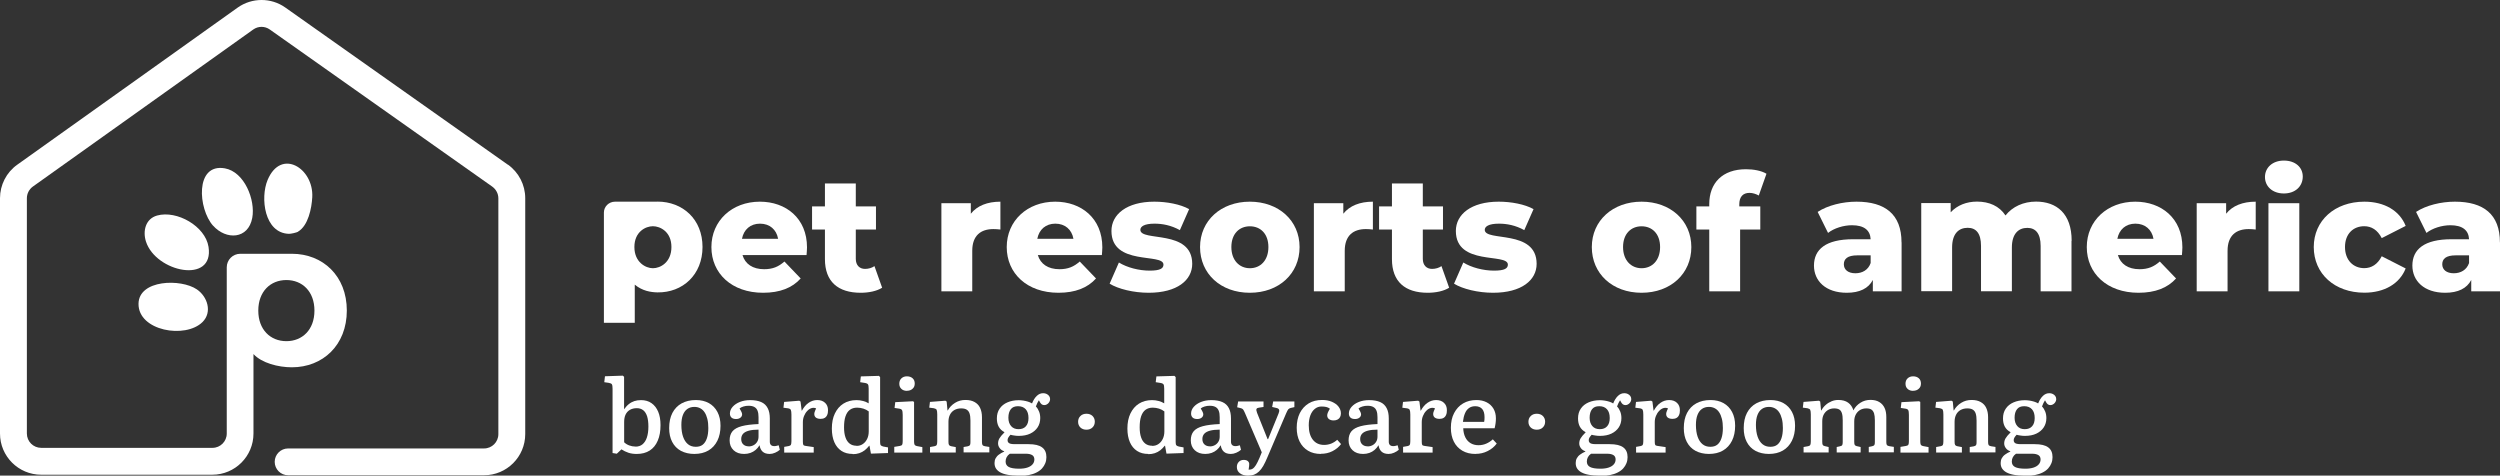
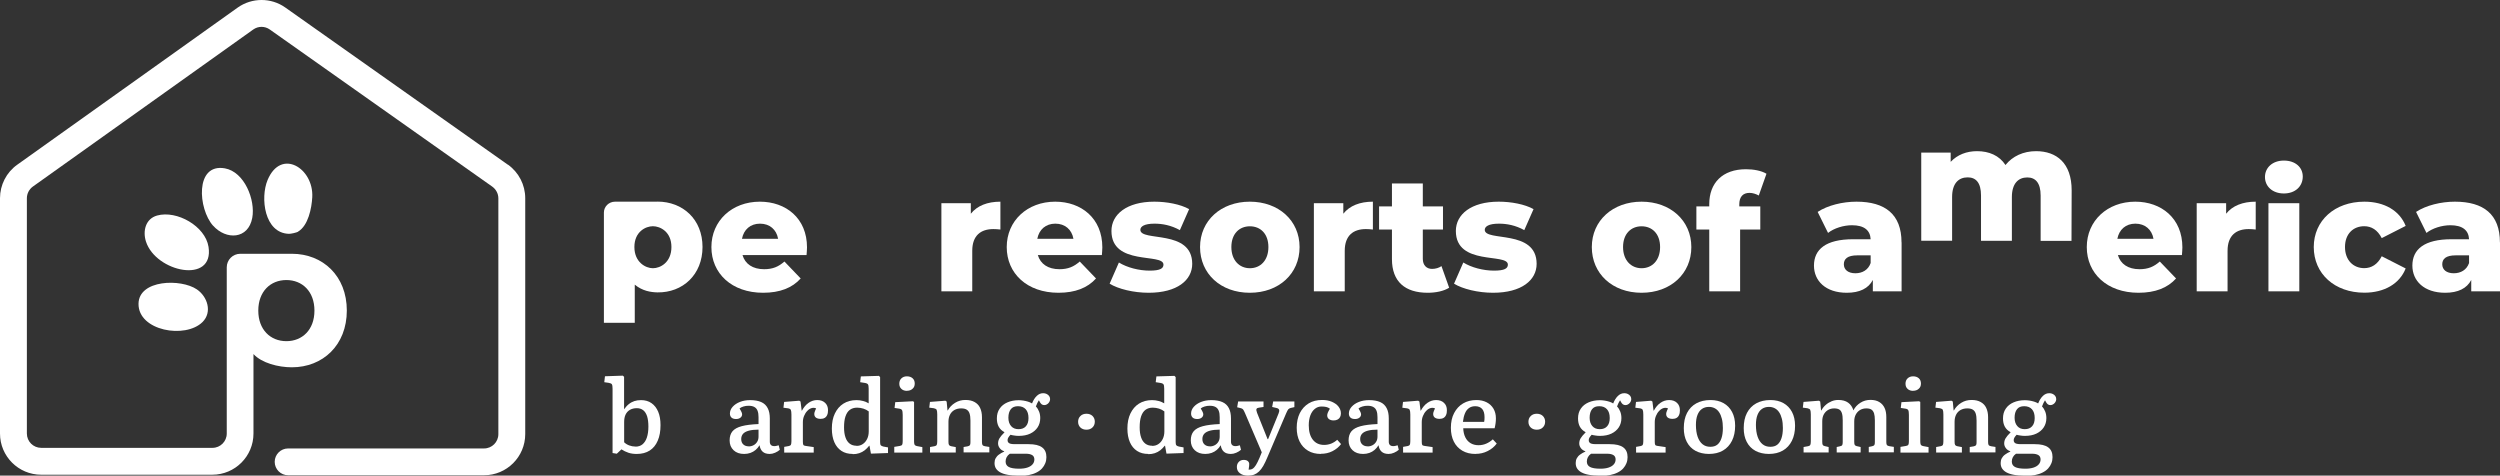
<svg xmlns="http://www.w3.org/2000/svg" id="Layer_2" data-name="Layer 2" viewBox="0 0 332.09 63.18">
  <rect x="0" y="0" width="332.09" height="63.18" fill="#333333" stroke="none" />
  <defs>
    <style>
      .cls-1 {
        fill: #fff;
      }
    </style>
  </defs>
  <g id="Layer_1-2" data-name="Layer 1">
    <g>
      <g>
        <g>
          <path class="cls-1" d="M20.87,28.63c2.62-.73,6.4,1.41,6.83,4.16.78,4.99-6.99,3.38-8.31-.7-.45-1.4-.06-3.03,1.48-3.46Z" />
          <path class="cls-1" d="M26.15,38.44c1.41.96,2.08,3.02.75,4.34-2.28,2.26-8.54,1.18-8.5-2.43.04-3.22,5.64-3.35,7.75-1.91Z" />
          <path class="cls-1" d="M28.31,29.99c-2-2.23-2.44-8.32,1.55-7.63,2.62.46,4.09,4.21,3.65,6.58-.53,2.86-3.47,2.97-5.2,1.04Z" />
          <path class="cls-1" d="M39.6,30.78c-.21.12-.96.29-1.22.28-3.27-.09-3.83-4.79-2.83-7.16,1.8-4.27,6.14-1.53,5.93,2.3-.08,1.45-.53,3.77-1.89,4.57Z" />
          <path class="cls-1" d="M67.45,21.87L37.9,1c-1.89-1.34-4.44-1.33-6.33.01L2.29,21.88c-1.44,1.02-2.29,2.69-2.29,4.45v31.26c0,3.02,2.45,5.47,5.47,5.47h22.73c3.02,0,5.47-2.45,5.47-5.47v-10.56c1.09,1.19,3.29,1.76,5.1,1.76,4.11,0,7.3-2.94,7.3-7.54s-3.19-7.54-7.3-7.54h-6.85c-1,0-1.8.81-1.8,1.8v.27h0v7.08s0,.06,0,.1v14.63c0,1.05-.85,1.9-1.9,1.9H5.47c-1.05,0-1.9-.85-1.9-1.9v-31.26c0-.61.3-1.19.8-1.55L33.64,3.92c.66-.47,1.54-.47,2.2,0l29.55,20.87c.5.36.81.94.81,1.55v31.33c0,1.05-.85,1.9-1.9,1.9h-26.03c-.98,0-1.78.8-1.78,1.78s.8,1.78,1.78,1.78h26.03c3.02,0,5.47-2.45,5.47-5.47v-31.33c0-1.77-.86-3.44-2.31-4.47ZM38.04,37.2c2.12,0,3.73,1.52,3.73,4.06s-1.61,4.06-3.73,4.06-3.73-1.53-3.73-4.06,1.61-4.06,3.73-4.06Z" />
        </g>
        <g>
          <path class="cls-1" d="M81.94,60.27l-.57-.09v-8.53c0-.3-.03-.5-.09-.6-.06-.1-.21-.16-.45-.2l-.56-.08.09-.79,2.37-.08.17.15v4.32c.2-.28.4-.51.63-.69.22-.18.47-.31.73-.4.27-.09.56-.13.89-.13.54,0,1.01.13,1.39.4.39.27.68.65.89,1.14.21.49.31,1.09.31,1.79,0,.8-.12,1.49-.37,2.06-.24.57-.6,1.01-1.07,1.31-.47.3-1.04.45-1.72.45-.4,0-.77-.05-1.1-.16s-.64-.26-.93-.45l-.63.59ZM84.41,59.33c.37,0,.69-.1.94-.31s.45-.51.58-.91.2-.88.2-1.44-.06-1.01-.17-1.37c-.12-.36-.29-.63-.52-.81s-.52-.27-.85-.27-.65.07-.91.22c-.26.15-.45.36-.58.63-.13.27-.19.6-.19.99v2.69c.19.18.41.32.68.42s.54.15.83.15Z" />
-           <path class="cls-1" d="M92.24,60.3c-.68,0-1.28-.14-1.79-.41-.51-.28-.89-.67-1.16-1.19-.27-.52-.4-1.12-.4-1.83,0-.79.14-1.46.43-2.02.29-.55.7-.98,1.23-1.27.53-.29,1.16-.44,1.89-.44.67,0,1.24.14,1.73.41.48.27.86.66,1.13,1.17.27.51.41,1.12.41,1.84,0,.76-.14,1.43-.42,1.99-.28.56-.68,1-1.2,1.3-.52.3-1.14.45-1.86.45ZM92.43,59.35c.37,0,.68-.09.92-.28.24-.19.42-.47.55-.85s.19-.83.19-1.37c0-.45-.04-.85-.13-1.21s-.21-.64-.37-.88-.35-.41-.58-.53-.48-.18-.77-.18c-.36,0-.67.09-.93.27s-.45.44-.59.79c-.14.35-.21.8-.21,1.34,0,.61.08,1.14.23,1.57.15.43.37.76.65.99.28.23.63.34,1.03.34Z" />
          <path class="cls-1" d="M98.85,60.3c-.59,0-1.05-.16-1.4-.49-.35-.33-.53-.76-.53-1.31,0-.51.13-.91.38-1.21s.66-.53,1.23-.68c.56-.15,1.31-.24,2.23-.28v-.91c0-.35-.04-.63-.13-.86-.09-.23-.23-.39-.43-.5s-.45-.16-.77-.16c-.23,0-.46.03-.68.1-.22.07-.39.15-.51.26.08.13.15.25.2.35.05.1.09.18.11.25.02.06.03.12.03.17,0,.18-.07.33-.22.45s-.34.18-.58.18c-.27,0-.47-.06-.61-.19s-.21-.31-.21-.54c0-.32.12-.62.36-.89.24-.27.56-.49.97-.65.41-.16.86-.24,1.36-.24.59,0,1.09.09,1.47.26.39.17.67.44.86.81.19.36.28.82.28,1.37v3.08c0,.2.05.34.15.44.1.1.24.15.43.15.1,0,.19,0,.29-.03.09-.02.2-.04.31-.08l.15.6c-.17.15-.38.28-.63.39s-.49.16-.72.16c-.4,0-.71-.1-.93-.3-.22-.2-.36-.49-.41-.86-.15.25-.33.46-.53.63-.2.17-.43.3-.68.39-.25.09-.54.14-.85.14ZM99.45,59.3c.25,0,.47-.06.67-.17.2-.11.35-.26.47-.46.12-.2.17-.42.17-.67v-.93c-.52,0-.94.05-1.29.14-.34.09-.6.23-.76.41-.16.18-.25.41-.25.7,0,.3.09.54.27.71s.42.26.72.26Z" />
          <path class="cls-1" d="M104.17,60.11v-.75l.61-.11c.14-.03.23-.08.28-.17.04-.08.07-.24.07-.47v-3.54c0-.3-.03-.51-.08-.62-.05-.11-.18-.18-.37-.21l-.61-.08.09-.77,2.01-.16.17.11.15,1.2h.04c.24-.44.53-.79.88-1.03.35-.24.73-.37,1.15-.37s.78.12,1.04.37c.26.24.39.57.39.98,0,.25-.03.46-.11.63-.07.17-.18.3-.33.39-.15.09-.33.13-.54.13-.28,0-.48-.06-.63-.17-.14-.12-.21-.27-.21-.45,0-.07,0-.14.02-.21.01-.07.04-.15.08-.24.04-.09.09-.2.14-.32-.2-.09-.4-.1-.6-.04-.2.06-.4.18-.57.37-.18.18-.32.4-.43.67-.11.26-.16.54-.16.83v2.58c0,.21.02.36.06.43.04.08.14.12.29.14l1.09.16v.73h-3.92Z" />
          <path class="cls-1" d="M113.28,60.3c-.59,0-1.09-.13-1.5-.4s-.73-.65-.95-1.16c-.22-.51-.33-1.11-.33-1.81,0-.77.13-1.44.4-2,.27-.56.64-1,1.13-1.31.49-.31,1.07-.47,1.75-.47.3,0,.6.04.88.12.28.08.53.18.73.31v-1.94c0-.3-.03-.5-.1-.59-.07-.09-.22-.16-.46-.19l-.57-.09.09-.77,2.4-.07.16.16v8.63c0,.21.03.36.09.43s.18.13.35.17l.61.11v.75l-2.27.08-.19-1.05h-.04c-.18.23-.38.43-.59.6-.22.17-.46.3-.73.39-.27.09-.56.13-.88.13ZM113.77,59.23c.33,0,.61-.08.85-.25.24-.16.43-.39.57-.68.14-.29.21-.62.21-1.01v-2.64c-.2-.16-.44-.28-.71-.37-.27-.08-.54-.13-.83-.13-.39,0-.71.1-.97.29s-.45.49-.58.87-.19.87-.19,1.46c0,.52.06.97.19,1.33.12.36.31.64.56.83.25.19.55.28.91.28Z" />
          <path class="cls-1" d="M118.79,60.11v-.75l.72-.12c.17-.03.28-.08.33-.17.05-.09.07-.25.07-.49v-3.46c0-.32-.03-.53-.09-.64-.06-.11-.19-.17-.39-.2l-.6-.09.09-.77,2.33-.12.17.08v5.25c0,.18.02.32.06.42.04.1.16.17.35.21l.69.13v.73h-3.74ZM120.47,51.92c-.3,0-.55-.09-.73-.26-.19-.17-.28-.4-.28-.69s.09-.53.28-.71c.19-.18.43-.27.73-.27.32,0,.57.09.76.26.19.17.28.41.28.7s-.09.52-.29.69c-.19.18-.44.27-.75.27Z" />
          <path class="cls-1" d="M123.54,60.11v-.73l.61-.11c.14-.03.23-.08.28-.17.04-.08.07-.24.07-.47v-3.58c0-.3-.03-.5-.08-.61-.05-.1-.18-.17-.37-.21l-.61-.08.09-.76,2.05-.16.17.11.11,1.18h.04c.23-.42.55-.75.97-1.01s.87-.38,1.37-.38.88.09,1.21.27c.33.18.58.44.74.78.16.34.25.75.25,1.23v3.32c0,.2.03.33.08.4s.16.12.33.15l.57.09v.73h-3.42v-.72l.53-.09c.16-.03.26-.09.31-.16s.07-.2.07-.4v-2.86c0-.4-.04-.71-.12-.95s-.21-.4-.39-.51c-.18-.11-.42-.16-.72-.16-.34,0-.63.07-.89.21-.25.14-.45.34-.59.61-.14.27-.21.59-.21.96v2.65c0,.2.02.34.07.42.05.08.13.14.27.17l.63.12v.72h-3.44Z" />
          <path class="cls-1" d="M135.24,63.18c-.52,0-.98-.03-1.38-.11-.4-.07-.72-.18-.98-.32-.26-.14-.45-.32-.58-.52-.13-.2-.19-.45-.19-.73,0-.24.05-.45.15-.63s.24-.35.44-.49c.2-.15.43-.28.69-.39v-.05c-.25-.08-.45-.22-.59-.41-.15-.2-.22-.4-.22-.63,0-.24.06-.46.18-.67s.34-.47.66-.79v-.04c-.33-.17-.58-.41-.75-.71-.17-.31-.25-.68-.25-1.11,0-.51.12-.94.37-1.3.24-.36.59-.64,1.03-.83s.94-.29,1.51-.29c.2,0,.4.02.61.05.21.03.41.08.61.14.2.06.38.14.54.24.17-.43.38-.76.63-1,.25-.24.53-.36.85-.36.17,0,.32.03.46.1.14.07.25.16.33.27s.13.25.13.41c0,.2-.08.39-.23.55-.16.16-.34.25-.55.25-.12,0-.23-.03-.33-.1-.09-.07-.17-.16-.23-.27l-.15-.27c-.08.12-.15.24-.21.37s-.12.28-.19.45c.19.2.33.43.43.69.1.25.15.54.15.86,0,.47-.12.88-.35,1.23s-.56.63-.98.83c-.42.2-.93.3-1.51.3-.2,0-.41-.01-.62-.05-.21-.03-.37-.06-.49-.1-.14.15-.24.28-.3.39-.06.11-.09.22-.09.33,0,.12.03.23.1.31.07.08.17.14.31.17.14.03.31.05.53.05h1.85c.82,0,1.42.14,1.8.43.38.28.57.71.57,1.29,0,.29-.05.56-.15.81-.1.25-.24.48-.43.69-.19.21-.43.39-.73.54-.29.15-.64.27-1.05.35-.41.08-.87.12-1.4.12ZM135.38,62.26c.43,0,.79-.05,1.09-.15.3-.1.53-.24.69-.43.16-.18.24-.4.24-.65s-.09-.45-.28-.57c-.19-.12-.47-.19-.85-.19h-2.13c-.19.13-.33.29-.42.46-.09.17-.14.36-.14.57,0,.34.14.58.42.73.28.15.74.23,1.38.23ZM135.3,57.01c.43,0,.75-.13.98-.39.23-.26.34-.62.34-1.09,0-.51-.12-.89-.36-1.16-.24-.27-.58-.41-1.03-.41s-.75.13-.96.4-.32.64-.32,1.13c0,.46.12.83.36,1.11.24.28.57.41.99.41Z" />
          <path class="cls-1" d="M144.32,57.08c-.33,0-.6-.1-.8-.29s-.31-.45-.31-.76.1-.57.31-.77c.2-.2.47-.3.8-.3s.6.1.8.29c.2.2.31.45.31.76s-.1.57-.31.77c-.2.2-.47.3-.8.3Z" />
          <path class="cls-1" d="M152.54,60.3c-.59,0-1.09-.13-1.5-.4s-.73-.65-.95-1.16c-.22-.51-.33-1.11-.33-1.81,0-.77.13-1.44.4-2,.27-.56.64-1,1.13-1.31.49-.31,1.07-.47,1.75-.47.3,0,.6.04.88.12.28.08.53.18.73.31v-1.94c0-.3-.03-.5-.1-.59-.07-.09-.22-.16-.46-.19l-.57-.09.09-.77,2.4-.07.16.16v8.63c0,.21.03.36.09.43s.18.13.35.17l.61.11v.75l-2.27.08-.19-1.05h-.04c-.18.23-.38.43-.59.6-.22.17-.46.3-.73.39-.27.09-.56.13-.88.13ZM153.04,59.23c.33,0,.61-.08.85-.25.24-.16.43-.39.57-.68.14-.29.21-.62.21-1.01v-2.64c-.2-.16-.44-.28-.71-.37-.27-.08-.54-.13-.83-.13-.39,0-.71.1-.97.29s-.45.49-.58.87-.19.87-.19,1.46c0,.52.06.97.19,1.33.12.36.31.64.56.83.25.19.55.28.91.28Z" />
          <path class="cls-1" d="M160.11,60.3c-.59,0-1.05-.16-1.4-.49-.35-.33-.53-.76-.53-1.31,0-.51.13-.91.38-1.21s.66-.53,1.23-.68c.56-.15,1.31-.24,2.23-.28v-.91c0-.35-.04-.63-.13-.86-.09-.23-.23-.39-.43-.5s-.45-.16-.77-.16c-.23,0-.46.03-.68.1-.22.07-.39.15-.51.26.08.13.15.25.2.35.05.1.09.18.11.25.02.06.03.12.03.17,0,.18-.07.33-.22.45s-.34.18-.58.18c-.27,0-.47-.06-.61-.19s-.21-.31-.21-.54c0-.32.12-.62.36-.89.24-.27.56-.49.97-.65.41-.16.86-.24,1.36-.24.59,0,1.09.09,1.47.26.39.17.67.44.86.81.19.36.28.82.28,1.37v3.08c0,.2.05.34.15.44.1.1.24.15.43.15.1,0,.19,0,.29-.03.09-.02.2-.04.31-.08l.15.6c-.17.15-.38.28-.63.39s-.49.16-.72.16c-.4,0-.71-.1-.93-.3-.22-.2-.36-.49-.41-.86-.15.25-.33.46-.53.63-.2.17-.43.3-.68.39-.25.09-.54.14-.85.14ZM160.71,59.3c.25,0,.47-.06.67-.17.2-.11.35-.26.47-.46.12-.2.17-.42.17-.67v-.93c-.52,0-.94.05-1.29.14-.34.09-.6.23-.76.41-.16.18-.25.41-.25.7,0,.3.09.54.27.71s.42.26.72.26Z" />
          <path class="cls-1" d="M165.78,63.18c-.44,0-.8-.1-1.07-.31-.27-.2-.41-.48-.41-.83,0-.28.08-.5.25-.68.17-.18.39-.27.65-.27.23,0,.41.05.53.14.12.09.2.22.21.37,0,.06,0,.16-.01.29-.02.13-.04.29-.07.5.2,0,.37-.03.52-.12s.3-.25.45-.49c.15-.24.31-.57.49-.99l.29-.71-2.23-5.21c-.11-.25-.19-.41-.26-.49-.07-.08-.18-.14-.33-.17l-.45-.11.13-.77h3.37v.73l-.6.09c-.17.02-.28.07-.33.17-.05.09-.02.26.07.51l1.4,3.5h.07l1.39-3.41c.09-.21.11-.38.07-.49s-.16-.2-.36-.24l-.56-.13.13-.73h2.82v.75l-.48.11c-.15.03-.26.1-.33.18-.07.08-.17.27-.29.55l-2.48,5.81c-.19.45-.37.84-.55,1.15s-.37.56-.57.75c-.2.19-.42.33-.65.42s-.51.13-.82.13Z" />
          <path class="cls-1" d="M175.47,60.3c-.67,0-1.24-.14-1.72-.43-.48-.29-.85-.69-1.11-1.21s-.39-1.13-.39-1.85.14-1.38.41-1.93c.28-.55.67-.98,1.17-1.29s1.11-.46,1.8-.46c.49,0,.92.08,1.29.24.37.16.67.37.88.64.21.27.32.57.32.91,0,.18-.04.34-.11.48s-.18.25-.33.33-.32.12-.52.12c-.27,0-.47-.06-.63-.18-.15-.12-.23-.28-.23-.49,0-.11.03-.23.08-.36.05-.13.15-.31.28-.53-.16-.12-.32-.19-.49-.23-.17-.04-.38-.06-.64-.06-.32,0-.61.1-.87.31-.26.21-.46.5-.6.87-.14.38-.21.82-.21,1.31,0,.82.18,1.46.54,1.92s.86.69,1.5.69c.33,0,.64-.06.93-.17.29-.12.56-.28.81-.51l.51.57c-.29.39-.67.7-1.14.94s-.98.35-1.54.35Z" />
          <path class="cls-1" d="M181.07,60.3c-.59,0-1.05-.16-1.4-.49-.35-.33-.53-.76-.53-1.31,0-.51.13-.91.38-1.21s.66-.53,1.23-.68c.56-.15,1.31-.24,2.23-.28v-.91c0-.35-.04-.63-.13-.86-.09-.23-.23-.39-.43-.5s-.45-.16-.77-.16c-.23,0-.46.03-.68.1-.22.07-.39.15-.51.26.08.13.15.25.2.35.05.1.09.18.11.25.02.06.03.12.03.17,0,.18-.07.33-.22.45s-.34.18-.58.18c-.27,0-.47-.06-.61-.19s-.21-.31-.21-.54c0-.32.12-.62.36-.89.24-.27.56-.49.97-.65.41-.16.86-.24,1.36-.24.59,0,1.09.09,1.47.26.39.17.67.44.86.81.19.36.28.82.28,1.37v3.08c0,.2.05.34.15.44.1.1.24.15.43.15.1,0,.19,0,.29-.03.09-.02.2-.04.31-.08l.15.6c-.17.15-.38.28-.63.39s-.49.16-.72.16c-.4,0-.71-.1-.93-.3-.22-.2-.36-.49-.41-.86-.15.25-.33.46-.53.63-.2.17-.43.3-.68.39-.25.09-.54.14-.85.14ZM181.67,59.3c.25,0,.47-.06.67-.17.2-.11.35-.26.47-.46.12-.2.17-.42.17-.67v-.93c-.52,0-.94.05-1.29.14-.34.09-.6.23-.76.41-.16.18-.25.41-.25.7,0,.3.09.54.27.71s.42.26.72.26Z" />
          <path class="cls-1" d="M186.38,60.11v-.75l.61-.11c.14-.03.23-.08.28-.17.04-.08.07-.24.07-.47v-3.54c0-.3-.03-.51-.08-.62-.05-.11-.18-.18-.37-.21l-.61-.08.09-.77,2.01-.16.17.11.15,1.2h.04c.24-.44.53-.79.88-1.03.35-.24.73-.37,1.15-.37s.78.12,1.04.37c.26.24.39.57.39.98,0,.25-.03.46-.11.63-.07.17-.18.3-.33.39-.15.09-.33.13-.54.13-.28,0-.48-.06-.63-.17-.14-.12-.21-.27-.21-.45,0-.07,0-.14.02-.21.01-.07.04-.15.08-.24.04-.09.09-.2.14-.32-.2-.09-.4-.1-.6-.04-.2.06-.4.18-.57.37-.18.18-.32.4-.43.67-.11.26-.16.54-.16.83v2.58c0,.21.02.36.06.43.04.08.14.12.29.14l1.09.16v.73h-3.92Z" />
          <path class="cls-1" d="M196,60.3c-.68,0-1.26-.14-1.75-.43-.49-.29-.87-.69-1.13-1.21-.26-.52-.39-1.13-.39-1.83,0-.76.14-1.41.43-1.96s.68-.98,1.19-1.28c.51-.3,1.1-.45,1.77-.45.52,0,.97.1,1.36.3.39.2.69.48.91.85.21.36.32.79.32,1.28,0,.2-.01.41-.04.63s-.07.45-.13.69h-4.17c.02.47.11.87.28,1.21s.4.59.7.77c.3.18.65.27,1.05.27.36,0,.71-.07,1.03-.21.32-.14.61-.33.87-.57l.52.56c-.31.42-.71.75-1.21,1-.49.25-1.02.37-1.58.37ZM194.34,56.04h2.81c.02-.09.03-.18.04-.29,0-.1.01-.21.01-.33,0-.48-.1-.84-.31-1.09-.21-.24-.52-.37-.93-.37-.32,0-.59.08-.82.24-.23.16-.41.39-.54.71-.13.31-.22.68-.27,1.12Z" />
          <path class="cls-1" d="M204.14,57.08c-.33,0-.6-.1-.8-.29s-.31-.45-.31-.76.1-.57.31-.77c.2-.2.47-.3.8-.3s.6.1.8.29c.2.2.31.45.31.76s-.1.57-.31.77c-.2.2-.47.3-.8.3Z" />
          <path class="cls-1" d="M212.44,63.18c-.52,0-.98-.03-1.38-.11-.4-.07-.72-.18-.98-.32-.26-.14-.45-.32-.58-.52-.13-.2-.19-.45-.19-.73,0-.24.05-.45.15-.63s.24-.35.44-.49c.2-.15.43-.28.69-.39v-.05c-.25-.08-.45-.22-.59-.41-.15-.2-.22-.4-.22-.63,0-.24.06-.46.18-.67s.34-.47.66-.79v-.04c-.33-.17-.58-.41-.75-.71-.17-.31-.25-.68-.25-1.11,0-.51.12-.94.37-1.3.24-.36.59-.64,1.03-.83s.94-.29,1.51-.29c.2,0,.4.02.61.05.21.03.41.08.61.14.2.06.38.14.54.24.17-.43.38-.76.63-1,.25-.24.53-.36.85-.36.17,0,.32.03.46.1.14.07.25.16.33.27s.13.25.13.41c0,.2-.08.39-.23.55-.16.16-.34.25-.55.25-.12,0-.23-.03-.33-.1-.09-.07-.17-.16-.23-.27l-.15-.27c-.08.12-.15.24-.21.37s-.12.28-.19.45c.19.2.33.43.43.69.1.25.15.54.15.86,0,.47-.12.88-.35,1.23s-.56.63-.98.83c-.42.2-.93.3-1.51.3-.2,0-.41-.01-.62-.05-.21-.03-.37-.06-.49-.1-.14.15-.24.28-.3.39-.06.11-.09.22-.09.33,0,.12.03.23.1.31.07.08.17.14.31.17.14.03.31.05.53.05h1.85c.82,0,1.42.14,1.8.43.38.28.57.71.57,1.29,0,.29-.05.56-.15.81-.1.25-.24.48-.43.69-.19.21-.43.39-.73.54-.29.15-.64.27-1.05.35-.41.08-.87.12-1.4.12ZM212.59,62.26c.43,0,.79-.05,1.09-.15.3-.1.53-.24.69-.43.16-.18.24-.4.24-.65s-.09-.45-.28-.57c-.19-.12-.47-.19-.85-.19h-2.13c-.19.13-.33.29-.42.46-.09.17-.14.36-.14.57,0,.34.14.58.42.73.28.15.74.23,1.38.23ZM212.51,57.01c.43,0,.75-.13.98-.39.23-.26.34-.62.34-1.09,0-.51-.12-.89-.36-1.16-.24-.27-.58-.41-1.03-.41s-.75.13-.96.4-.32.64-.32,1.13c0,.46.12.83.36,1.11.24.28.57.41.99.41Z" />
          <path class="cls-1" d="M217.33,60.11v-.75l.61-.11c.14-.03.23-.08.28-.17.04-.08.07-.24.07-.47v-3.54c0-.3-.03-.51-.08-.62-.05-.11-.18-.18-.37-.21l-.61-.08.09-.77,2.01-.16.17.11.15,1.2h.04c.24-.44.53-.79.88-1.03.35-.24.73-.37,1.15-.37s.78.12,1.04.37c.26.24.39.57.39.98,0,.25-.03.46-.11.63-.07.17-.18.3-.33.39-.15.09-.33.13-.54.13-.28,0-.48-.06-.63-.17-.14-.12-.21-.27-.21-.45,0-.07,0-.14.02-.21.01-.07.04-.15.08-.24.04-.09.09-.2.14-.32-.2-.09-.4-.1-.6-.04-.2.06-.4.18-.57.37-.18.18-.32.4-.43.67-.11.26-.16.54-.16.83v2.58c0,.21.02.36.06.43.04.08.14.12.29.14l1.09.16v.73h-3.92Z" />
          <path class="cls-1" d="M227.02,60.3c-.68,0-1.28-.14-1.79-.41-.51-.28-.89-.67-1.16-1.19-.27-.52-.4-1.12-.4-1.83,0-.79.14-1.46.43-2.02.29-.55.7-.98,1.23-1.27.53-.29,1.16-.44,1.89-.44.67,0,1.24.14,1.73.41.48.27.86.66,1.13,1.17.27.51.41,1.12.41,1.84,0,.76-.14,1.43-.42,1.99-.28.56-.68,1-1.2,1.3-.52.3-1.14.45-1.86.45ZM227.2,59.35c.37,0,.68-.09.92-.28.24-.19.42-.47.55-.85s.19-.83.19-1.37c0-.45-.04-.85-.13-1.21s-.21-.64-.37-.88-.35-.41-.58-.53-.48-.18-.77-.18c-.36,0-.67.09-.93.27s-.45.44-.59.79c-.14.35-.21.8-.21,1.34,0,.61.08,1.14.23,1.57.15.43.37.76.65.99.28.23.63.34,1.03.34Z" />
          <path class="cls-1" d="M234.98,60.3c-.68,0-1.28-.14-1.79-.41-.51-.28-.89-.67-1.16-1.19-.27-.52-.4-1.12-.4-1.83,0-.79.14-1.46.43-2.02.29-.55.7-.98,1.23-1.27s1.16-.44,1.89-.44c.67,0,1.24.14,1.73.41.48.27.86.66,1.13,1.17.27.51.41,1.12.41,1.84,0,.76-.14,1.43-.42,1.99-.28.56-.68,1-1.2,1.3-.52.3-1.14.45-1.86.45ZM235.17,59.35c.37,0,.68-.09.92-.28.24-.19.42-.47.55-.85s.19-.83.19-1.37c0-.45-.04-.85-.13-1.21s-.21-.64-.37-.88-.35-.41-.58-.53-.48-.18-.77-.18c-.36,0-.67.09-.93.27s-.45.44-.59.79c-.14.35-.21.8-.21,1.34,0,.61.08,1.14.23,1.57.15.43.37.76.65.99.28.23.63.34,1.03.34Z" />
          <path class="cls-1" d="M239.58,60.11v-.73l.61-.11c.14-.03.23-.08.28-.17.04-.08.07-.24.07-.47v-3.58c0-.3-.03-.5-.08-.61-.05-.1-.18-.17-.37-.21l-.61-.08.09-.76,2.05-.16.17.11.11,1.18h.04c.15-.28.34-.52.58-.73.23-.21.5-.37.79-.49.29-.12.58-.17.89-.17.53,0,.97.12,1.3.36.33.24.57.58.7,1.02.21-.42.52-.75.93-1.01s.85-.38,1.33-.38.85.09,1.17.28c.32.19.55.45.71.79s.23.74.23,1.21v3.32c0,.2.03.33.08.4s.16.12.33.15l.59.09v.73h-3.33v-.72l.43-.09c.16-.03.26-.09.31-.16.05-.07.07-.2.07-.4v-2.89c0-.39-.04-.7-.11-.93-.08-.23-.2-.4-.36-.5s-.38-.15-.66-.15c-.31,0-.59.07-.83.21-.24.14-.43.34-.57.6s-.21.56-.21.92v2.69c0,.2.02.34.06.42.04.08.13.13.26.17l.53.12v.72h-3.18v-.72l.41-.09c.17-.03.28-.09.32-.16.04-.07.07-.2.07-.4v-2.89c0-.4-.03-.71-.11-.95-.07-.23-.19-.4-.35-.49-.16-.1-.39-.15-.67-.15-.3,0-.58.07-.82.21-.24.14-.43.34-.57.6s-.2.56-.2.92v2.69c0,.2.02.34.06.42.04.08.13.13.27.17l.52.12v.72h-3.33Z" />
          <path class="cls-1" d="M252.45,60.11v-.75l.72-.12c.17-.03.28-.08.33-.17.05-.09.07-.25.07-.49v-3.46c0-.32-.03-.53-.09-.64-.06-.11-.19-.17-.39-.2l-.6-.09.09-.77,2.33-.12.17.08v5.25c0,.18.02.32.06.42.04.1.16.17.35.21l.69.13v.73h-3.74ZM254.13,51.92c-.3,0-.55-.09-.73-.26-.19-.17-.28-.4-.28-.69s.09-.53.28-.71c.19-.18.43-.27.73-.27.32,0,.57.09.76.26.19.17.28.41.28.7s-.09.52-.29.69c-.19.18-.44.27-.75.27Z" />
          <path class="cls-1" d="M257.19,60.11v-.73l.61-.11c.14-.03.23-.08.28-.17.04-.08.07-.24.07-.47v-3.58c0-.3-.03-.5-.08-.61-.05-.1-.18-.17-.37-.21l-.61-.08.09-.76,2.05-.16.17.11.11,1.18h.04c.23-.42.55-.75.97-1.01s.87-.38,1.37-.38.88.09,1.21.27c.33.18.58.44.74.78.16.34.25.75.25,1.23v3.32c0,.2.03.33.08.4s.16.12.33.15l.57.09v.73h-3.42v-.72l.53-.09c.16-.03.26-.09.31-.16s.07-.2.07-.4v-2.86c0-.4-.04-.71-.12-.95s-.21-.4-.39-.51c-.18-.11-.42-.16-.72-.16-.34,0-.63.07-.89.21-.25.14-.45.34-.59.61-.14.27-.21.59-.21.96v2.65c0,.2.02.34.07.42.05.08.13.14.27.17l.63.12v.72h-3.44Z" />
          <path class="cls-1" d="M268.89,63.18c-.52,0-.98-.03-1.38-.11-.4-.07-.72-.18-.98-.32-.26-.14-.45-.32-.58-.52-.13-.2-.19-.45-.19-.73,0-.24.05-.45.15-.63s.24-.35.44-.49c.2-.15.43-.28.69-.39v-.05c-.25-.08-.45-.22-.59-.41-.15-.2-.22-.4-.22-.63,0-.24.06-.46.18-.67s.34-.47.66-.79v-.04c-.33-.17-.58-.41-.75-.71-.17-.31-.25-.68-.25-1.11,0-.51.12-.94.37-1.3.24-.36.59-.64,1.03-.83s.94-.29,1.51-.29c.2,0,.4.02.61.05.21.03.41.08.61.14.2.06.38.14.54.24.17-.43.38-.76.63-1,.25-.24.53-.36.85-.36.17,0,.32.03.46.1.14.07.25.16.33.27s.13.25.13.41c0,.2-.08.39-.23.55-.16.16-.34.25-.55.25-.12,0-.23-.03-.33-.1-.09-.07-.17-.16-.23-.27l-.15-.27c-.08.12-.15.24-.21.37s-.12.28-.19.45c.19.2.33.43.43.69.1.25.15.54.15.86,0,.47-.12.88-.35,1.23s-.56.63-.98.83c-.42.2-.93.3-1.51.3-.2,0-.41-.01-.62-.05-.21-.03-.37-.06-.49-.1-.14.15-.24.28-.3.39-.06.11-.09.22-.09.33,0,.12.03.23.1.31.07.08.17.14.31.17.14.03.31.05.53.05h1.85c.82,0,1.42.14,1.8.43.38.28.57.71.57,1.29,0,.29-.05.56-.15.81-.1.25-.24.48-.43.69-.19.21-.43.39-.73.54-.29.15-.64.27-1.05.35-.41.08-.87.12-1.4.12ZM269.04,62.26c.43,0,.79-.05,1.09-.15.3-.1.53-.24.69-.43.16-.18.24-.4.24-.65s-.09-.45-.28-.57c-.19-.12-.47-.19-.85-.19h-2.13c-.19.13-.33.29-.42.46-.09.17-.14.36-.14.57,0,.34.14.58.42.73.28.15.74.23,1.38.23ZM268.96,57.01c.43,0,.75-.13.98-.39.23-.26.34-.62.34-1.09,0-.51-.12-.89-.36-1.16-.24-.27-.58-.41-1.03-.41s-.75.13-.96.4-.32.64-.32,1.13c0,.46.12.83.36,1.11.24.28.57.41.99.41Z" />
        </g>
      </g>
      <g>
        <g>
          <path class="cls-1" d="M107.14,33.88h-8.51c.35,1.19,1.36,1.88,2.87,1.88,1.14,0,1.9-.32,2.7-1.02l2.16,2.25c-1.12,1.25-2.76,1.9-4.99,1.9-4.17,0-6.87-2.57-6.87-6.07s2.74-6.03,6.44-6.03c3.46,0,6.26,2.2,6.26,6.07,0,.3-.04.69-.06,1.02ZM98.56,31.72h4.8c-.22-1.23-1.12-2.01-2.4-2.01s-2.16.78-2.4,2.01Z" />
-           <path class="cls-1" d="M117.18,38.22c-.71.45-1.77.67-2.85.67-3,0-4.75-1.47-4.75-4.47v-3.93h-1.71v-3.07h1.71v-3.05h4.1v3.05h2.68v3.07h-2.68v3.89c0,.86.5,1.34,1.23,1.34.45,0,.91-.13,1.25-.37l1.02,2.87Z" />
          <path class="cls-1" d="M132.89,26.8v3.69c-.37-.04-.63-.06-.93-.06-1.66,0-2.81.84-2.81,2.89v5.38h-4.1v-11.71h3.91v1.4c.84-1.06,2.2-1.6,3.93-1.6Z" />
          <path class="cls-1" d="M146.37,33.88h-8.51c.35,1.19,1.36,1.88,2.87,1.88,1.14,0,1.9-.32,2.7-1.02l2.16,2.25c-1.12,1.25-2.76,1.9-4.99,1.9-4.17,0-6.87-2.57-6.87-6.07s2.74-6.03,6.44-6.03c3.46,0,6.26,2.2,6.26,6.07,0,.3-.04.69-.06,1.02ZM137.79,31.72h4.8c-.22-1.23-1.12-2.01-2.4-2.01s-2.16.78-2.4,2.01Z" />
          <path class="cls-1" d="M147.4,37.68l1.23-2.81c1.08.67,2.66,1.08,4.08,1.08s1.84-.3,1.84-.8c0-1.58-6.91.22-6.91-4.47,0-2.2,2.03-3.89,5.7-3.89,1.64,0,3.46.34,4.62.99l-1.23,2.79c-1.17-.65-2.33-.86-3.37-.86-1.38,0-1.88.39-1.88.82,0,1.62,6.89-.13,6.89,4.52,0,2.16-1.99,3.84-5.79,3.84-1.99,0-4.04-.5-5.19-1.21Z" />
          <path class="cls-1" d="M159.41,32.82c0-3.52,2.79-6.03,6.61-6.03s6.61,2.5,6.61,6.03-2.74,6.07-6.61,6.07-6.61-2.53-6.61-6.07ZM168.49,32.82c0-1.77-1.06-2.76-2.46-2.76s-2.46.99-2.46,2.76,1.08,2.81,2.46,2.81,2.46-1.02,2.46-2.81Z" />
          <path class="cls-1" d="M182.37,26.8v3.69c-.37-.04-.63-.06-.93-.06-1.66,0-2.81.84-2.81,2.89v5.38h-4.1v-11.71h3.91v1.4c.84-1.06,2.2-1.6,3.93-1.6Z" />
          <path class="cls-1" d="M192.5,38.22c-.71.45-1.77.67-2.85.67-3,0-4.75-1.47-4.75-4.47v-3.93h-1.71v-3.07h1.71v-3.05h4.1v3.05h2.68v3.07h-2.68v3.89c0,.86.5,1.34,1.23,1.34.45,0,.91-.13,1.25-.37l1.02,2.87Z" />
          <path class="cls-1" d="M193.15,37.68l1.23-2.81c1.08.67,2.66,1.08,4.08,1.08s1.84-.3,1.84-.8c0-1.58-6.91.22-6.91-4.47,0-2.2,2.03-3.89,5.7-3.89,1.64,0,3.46.34,4.62.99l-1.23,2.79c-1.17-.65-2.33-.86-3.37-.86-1.38,0-1.88.39-1.88.82,0,1.62,6.89-.13,6.89,4.52,0,2.16-1.99,3.84-5.79,3.84-1.99,0-4.04-.5-5.19-1.21Z" />
          <path class="cls-1" d="M211.45,32.82c0-3.52,2.79-6.03,6.61-6.03s6.61,2.5,6.61,6.03-2.74,6.07-6.61,6.07-6.61-2.53-6.61-6.07ZM220.52,32.82c0-1.77-1.06-2.76-2.46-2.76s-2.46.99-2.46,2.76,1.08,2.81,2.46,2.81,2.46-1.02,2.46-2.81Z" />
          <path class="cls-1" d="M231.04,27.42h2.79v3.07h-2.68v8.21h-4.1v-8.21h-1.71v-3.07h1.71v-.3c0-2.81,1.75-4.64,4.88-4.64.99,0,2.05.19,2.72.6l-1.02,2.89c-.34-.19-.8-.35-1.23-.35-.86,0-1.36.5-1.36,1.53v.26Z" />
          <path class="cls-1" d="M252.6,32.2v6.5h-3.82v-1.51c-.58,1.12-1.75,1.7-3.46,1.7-2.81,0-4.36-1.58-4.36-3.61,0-2.16,1.58-3.5,5.2-3.5h2.33c-.06-1.19-.86-1.86-2.48-1.86-1.12,0-2.38.39-3.18,1.02l-1.38-2.79c1.34-.88,3.33-1.36,5.16-1.36,3.8,0,5.98,1.68,5.98,5.4ZM248.49,34.94v-1.02h-1.77c-1.32,0-1.79.48-1.79,1.19s.56,1.19,1.53,1.19c.91,0,1.71-.43,2.03-1.36Z" />
-           <path class="cls-1" d="M275.17,32v6.7h-4.1v-6.03c0-1.68-.69-2.4-1.77-2.4-1.19,0-2.05.8-2.05,2.61v5.81h-4.1v-6.03c0-1.68-.67-2.4-1.77-2.4-1.21,0-2.07.8-2.07,2.61v5.81h-4.1v-11.71h3.91v1.23c.89-.95,2.12-1.42,3.5-1.42,1.6,0,2.96.58,3.78,1.84.93-1.17,2.38-1.84,4.06-1.84,2.72,0,4.73,1.58,4.73,5.2Z" />
+           <path class="cls-1" d="M275.17,32h-4.1v-6.03c0-1.68-.69-2.4-1.77-2.4-1.19,0-2.05.8-2.05,2.61v5.81h-4.1v-6.03c0-1.68-.67-2.4-1.77-2.4-1.21,0-2.07.8-2.07,2.61v5.81h-4.1v-11.71h3.91v1.23c.89-.95,2.12-1.42,3.5-1.42,1.6,0,2.96.58,3.78,1.84.93-1.17,2.38-1.84,4.06-1.84,2.72,0,4.73,1.58,4.73,5.2Z" />
          <path class="cls-1" d="M289.84,33.88h-8.51c.35,1.19,1.36,1.88,2.87,1.88,1.14,0,1.9-.32,2.7-1.02l2.16,2.25c-1.12,1.25-2.76,1.9-4.99,1.9-4.17,0-6.87-2.57-6.87-6.07s2.74-6.03,6.44-6.03c3.46,0,6.26,2.2,6.26,6.07,0,.3-.04.69-.06,1.02ZM281.26,31.72h4.8c-.22-1.23-1.12-2.01-2.4-2.01s-2.16.78-2.4,2.01Z" />
          <path class="cls-1" d="M299.64,26.8v3.69c-.37-.04-.63-.06-.93-.06-1.66,0-2.81.84-2.81,2.89v5.38h-4.1v-11.71h3.91v1.4c.84-1.06,2.2-1.6,3.93-1.6Z" />
          <path class="cls-1" d="M300.87,23.51c0-1.23.99-2.18,2.51-2.18s2.51.89,2.51,2.12c0,1.3-.99,2.25-2.51,2.25s-2.51-.95-2.51-2.18ZM301.33,26.99h4.1v11.71h-4.1v-11.71Z" />
          <path class="cls-1" d="M307.35,32.82c0-3.52,2.79-6.03,6.72-6.03,2.66,0,4.69,1.19,5.49,3.22l-3.18,1.62c-.56-1.1-1.38-1.58-2.33-1.58-1.43,0-2.55.99-2.55,2.76s1.12,2.81,2.55,2.81c.95,0,1.77-.48,2.33-1.58l3.18,1.62c-.8,2.03-2.83,3.22-5.49,3.22-3.93,0-6.72-2.5-6.72-6.07Z" />
          <path class="cls-1" d="M332.09,32.2v6.5h-3.82v-1.51c-.58,1.12-1.75,1.7-3.46,1.7-2.81,0-4.36-1.58-4.36-3.61,0-2.16,1.58-3.5,5.2-3.5h2.33c-.06-1.19-.86-1.86-2.48-1.86-1.12,0-2.38.39-3.18,1.02l-1.38-2.79c1.34-.88,3.33-1.36,5.16-1.36,3.8,0,5.98,1.68,5.98,5.4ZM327.98,34.94v-1.02h-1.77c-1.32,0-1.79.48-1.79,1.19s.56,1.19,1.53,1.19c.91,0,1.71-.43,2.03-1.36Z" />
        </g>
        <path class="cls-1" d="M87.33,26.79h-5.63c-.82,0-1.48.65-1.48,1.44v.21h0v14.44h4.1v-5.07c1.01.84,2.12,1.01,3.01,1.03,3.36.05,5.99-2.35,5.99-6.03s-2.62-6.03-5.99-6.03ZM86.73,35.63c-.96,0-2.46-.79-2.46-2.82s1.5-2.76,2.46-2.76,2.46.73,2.46,2.76-1.46,2.82-2.46,2.82Z" />
      </g>
    </g>
  </g>
</svg>